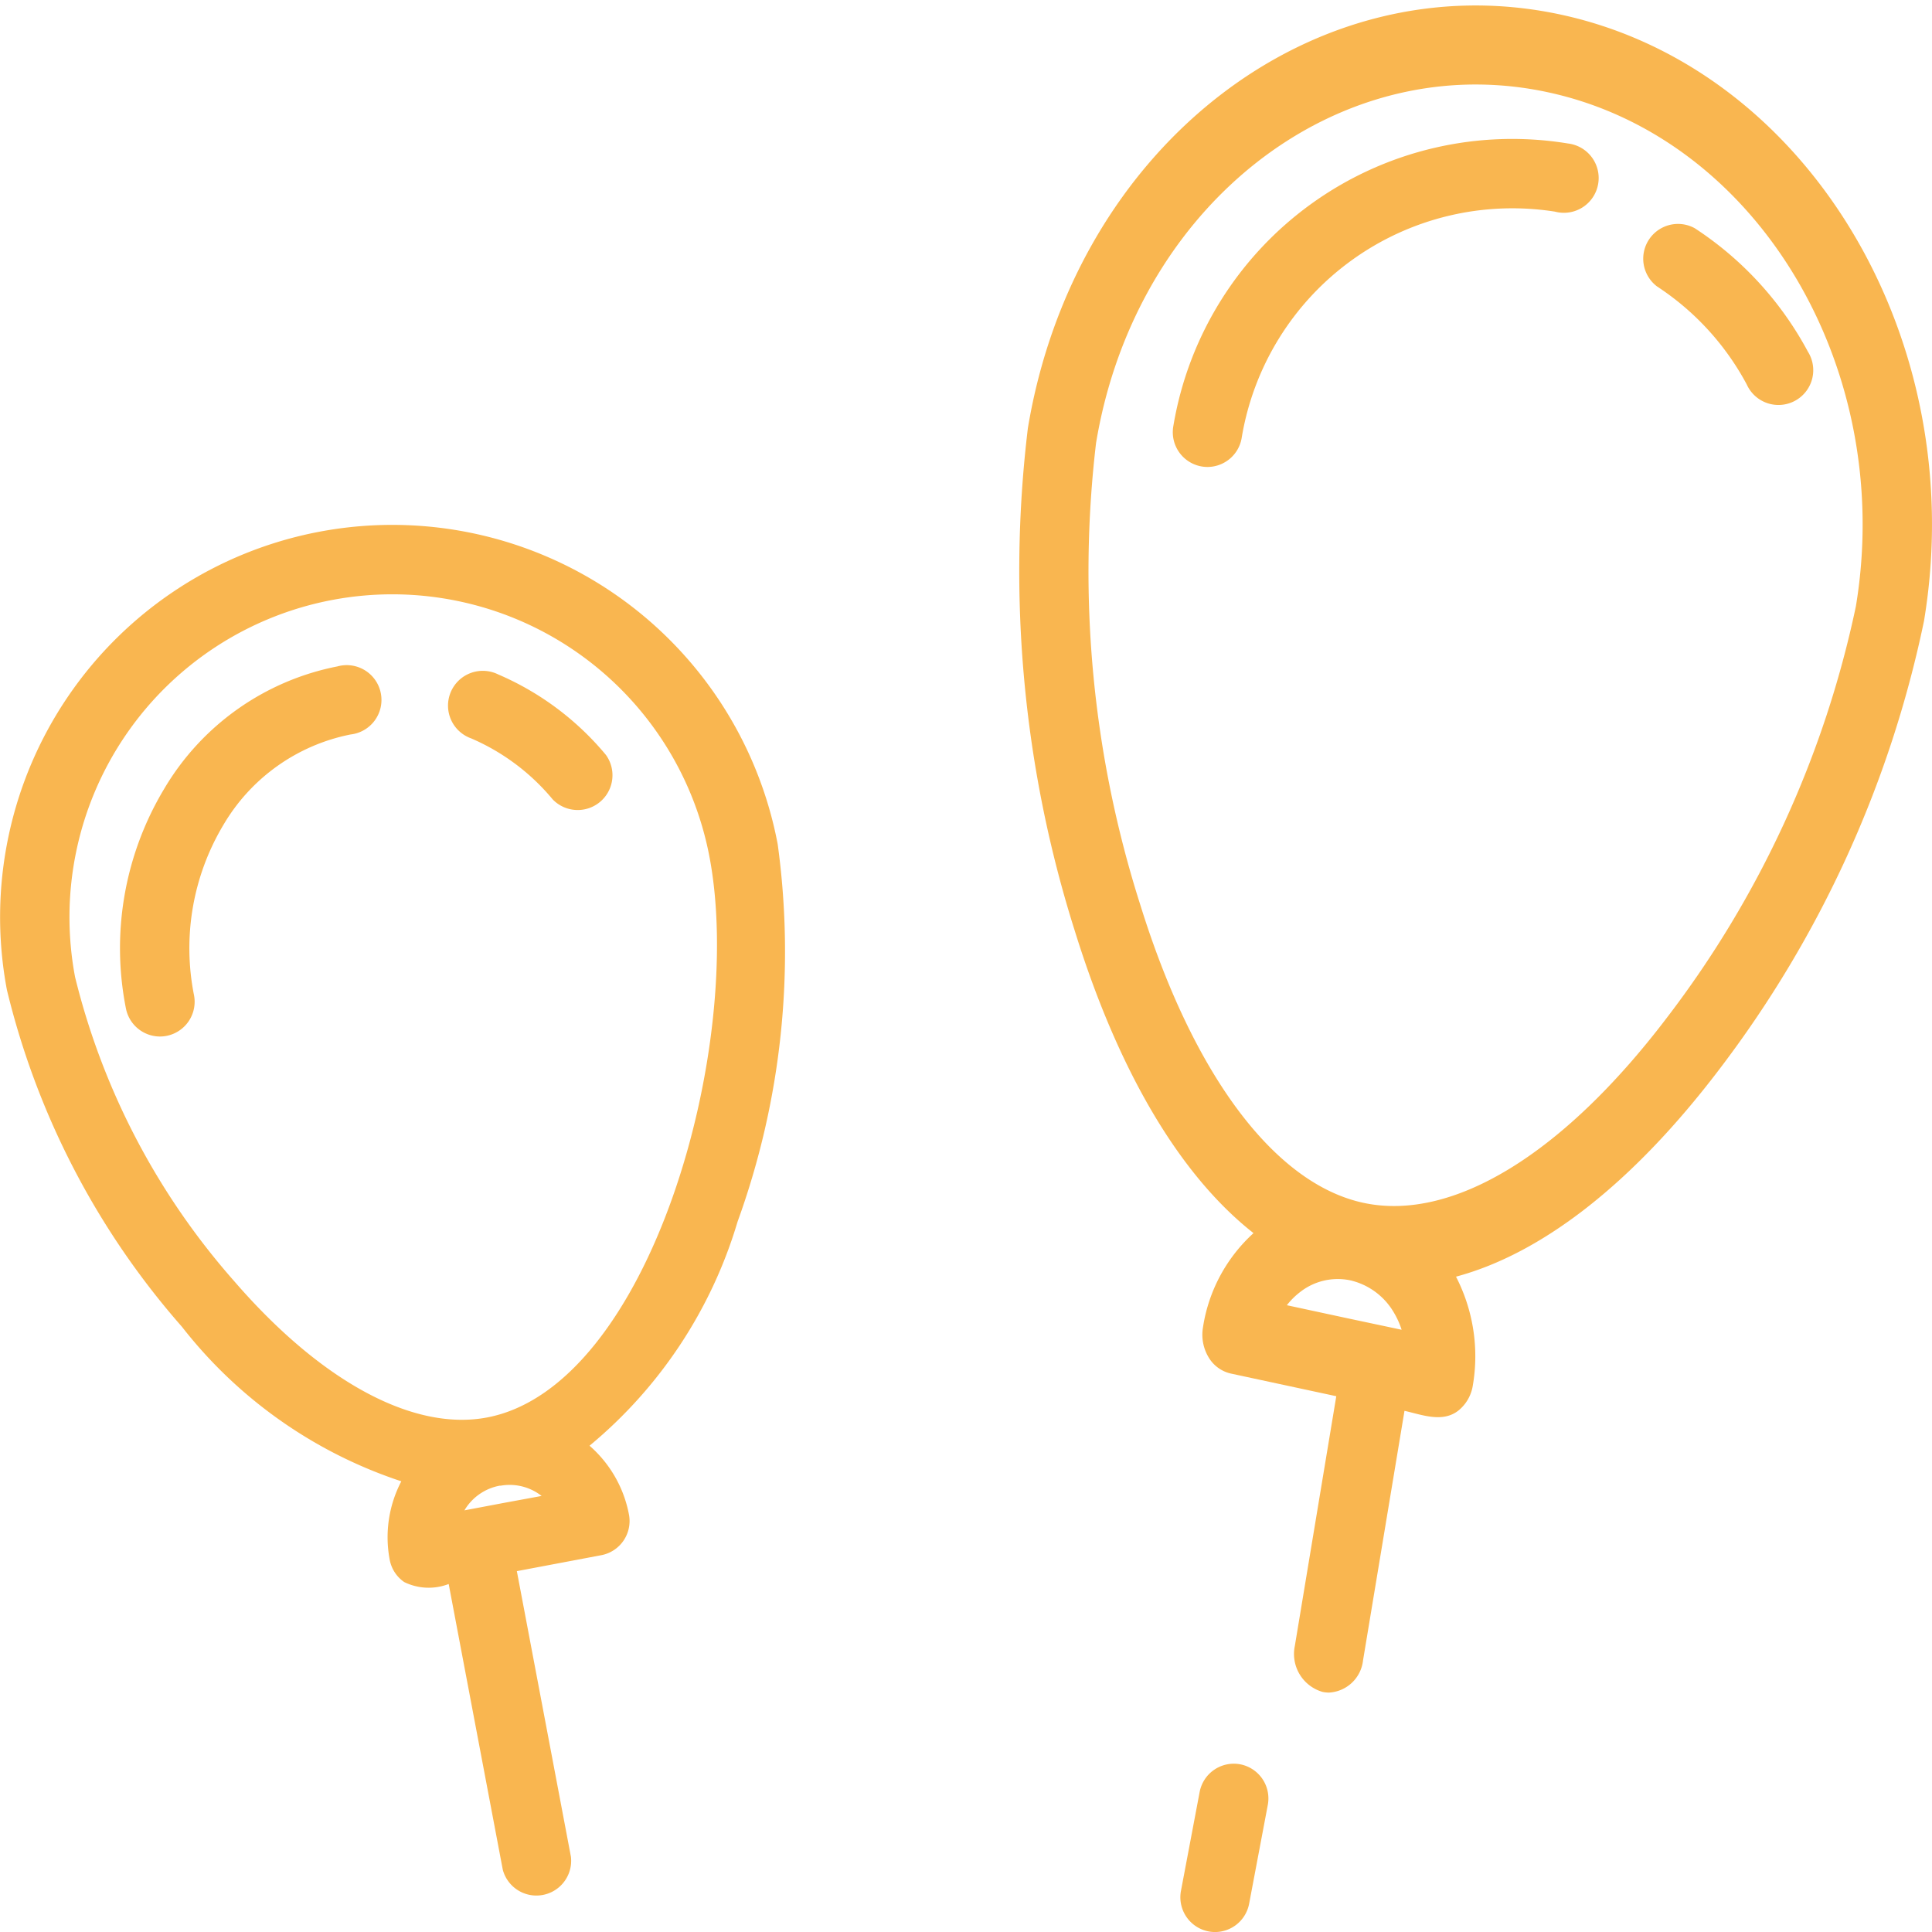
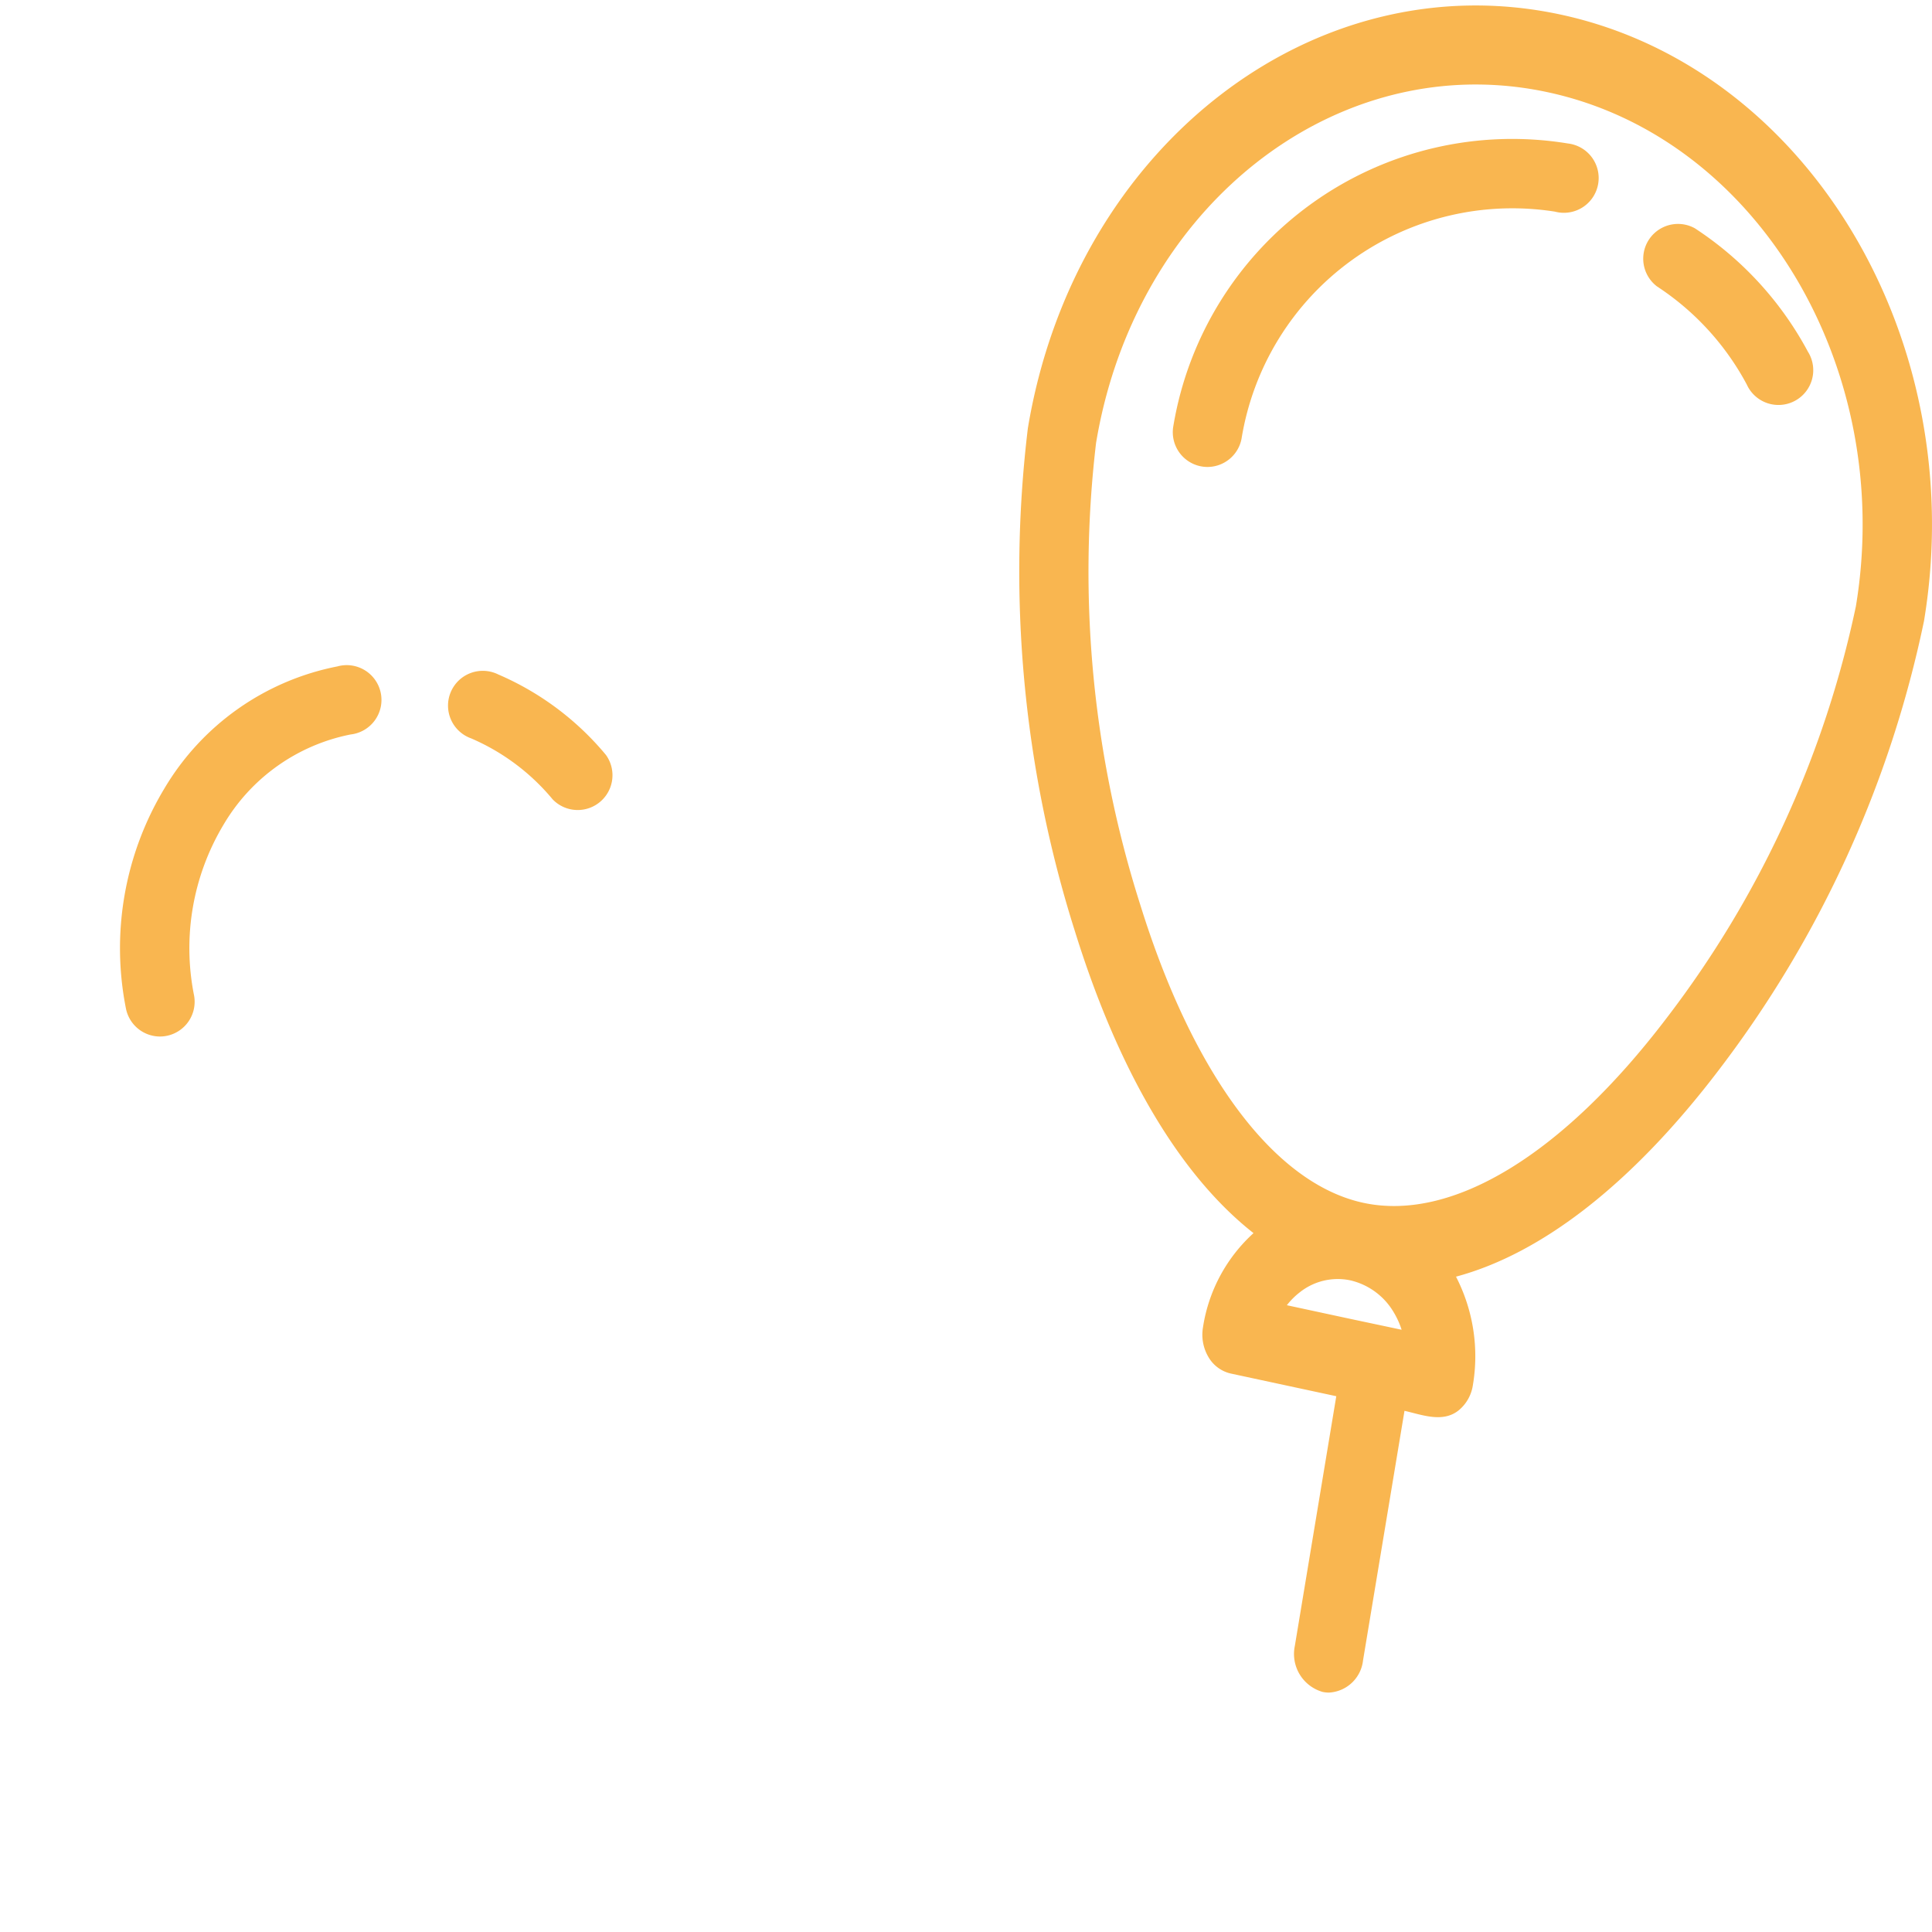
<svg xmlns="http://www.w3.org/2000/svg" width="50" height="50" viewBox="0 0 50 50">
  <g transform="translate(-910.43 -440)">
    <g transform="translate(910.43 435.956)">
      <g transform="translate(0 4.044)">
-         <path d="M306.647,451.446a.9.9,0,0,0-1.049.715l-.484,2.561a.9.9,0,0,0,.715,1.049.908.908,0,0,0,.168.016.9.9,0,0,0,.881-.731l.484-2.561A.9.9,0,0,0,306.647,451.446Z" transform="translate(-274.551 -405.786)" fill="#f9b650" />
        <path d="M376.208,2.393Z" transform="translate(-336.747 -2.044)" fill="#f9b650" />
        <path d="M252.54,3.865c-6.394-1.376-12.579,3.428-13.787,10.706a30.861,30.861,0,0,0,1.215,13.009c1.137,3.661,2.734,6.336,4.625,7.821a4.134,4.134,0,0,0-1.308,2.439,1.138,1.138,0,0,0,.14.766.9.9,0,0,0,.575.428l2.735.588-1.072,6.458a1.022,1.022,0,0,0,.715,1.194.8.8,0,0,0,.168.018.937.937,0,0,0,.881-.832L248.5,40c.448.1.98.316,1.393-.005a1.04,1.04,0,0,0,.376-.654,4.491,4.491,0,0,0-.436-2.813c2.237-.6,4.581-2.426,6.812-5.362a28.807,28.807,0,0,0,5.3-11.607C263.154,12.281,258.934,5.241,252.54,3.865Zm-5.472,33.749-1.612-.347a1.861,1.861,0,0,1,.329-.33,1.579,1.579,0,0,1,1.317-.313h0c.042.009.083.022.124.034a1.766,1.766,0,0,1,1,.8,2.125,2.125,0,0,1,.2.444ZM260.182,19.18a26.5,26.5,0,0,1-4.894,10.65c-2.689,3.537-5.55,5.282-7.851,4.787h0c-2.3-.495-4.406-3.308-5.776-7.717a28.4,28.4,0,0,1-1.143-11.948c.906-5.46,5.115-9.277,9.828-9.277a8.853,8.853,0,0,1,1.862.2C257.628,7.039,261.206,13.009,260.182,19.18Z" transform="translate(-212.152 -3.488)" fill="#f9b650" />
-         <path d="M209.855,303.134Z" transform="translate(-188.953 -272.899)" fill="#f9b650" />
-         <path d="M20.127,102.539A10.15,10.15,0,1,0,.179,106.308a20.494,20.494,0,0,0,4.529,8.717,11.952,11.952,0,0,0,5.678,4,3.127,3.127,0,0,0-.3,2.033.9.9,0,0,0,.376.575,1.44,1.44,0,0,0,1.15.05l1.4,7.394a.9.9,0,0,0,1.764-.333l-1.4-7.394,2.187-.413a.9.9,0,0,0,.715-1.049,3.134,3.134,0,0,0-1.021-1.784,11.948,11.948,0,0,0,3.83-5.794l-.252.713.252-.713.35-.99-.35.989A20.492,20.492,0,0,0,20.127,102.539Zm-7.082,17.044-1.026.194q.022-.036.045-.071a1.347,1.347,0,0,1,.869-.568l.028,0a1.37,1.37,0,0,1,.227-.02,1.346,1.346,0,0,1,.761.236q.035.024.068.05Zm-.446-2.209c-1.9.359-4.285-.925-6.534-3.524a18.585,18.585,0,0,1-4.122-7.875,8.355,8.355,0,1,1,16.42-3.1C19.283,107.744,16.833,116.574,12.6,117.374Z" transform="translate(0 -80.689)" fill="#f9b650" />
        <path d="M216.577,284.129Z" transform="translate(-195.006 -255.801)" fill="#f9b650" />
        <path d="M285.541,41.938a8.892,8.892,0,0,0-10.209,7.307.9.9,0,0,0,.715,1.049.907.907,0,0,0,.168.016.9.9,0,0,0,.881-.731,7.1,7.1,0,0,1,8.111-5.877.9.9,0,1,0,.333-1.764Z" transform="translate(-244.965 -38.225)" fill="#f9b650" />
        <path d="M408.421,55.245a.9.9,0,0,0-.976,1.507,6.935,6.935,0,0,1,2.321,2.536.9.9,0,1,0,1.581-.851A8.734,8.734,0,0,0,408.421,55.245Z" transform="translate(-364.56 -49.338)" fill="#f9b650" />
        <path d="M126.928,134.148a.9.9,0,1,0-.7,1.655,5.635,5.635,0,0,1,2.112,1.581.9.9,0,0,0,1.376-1.153A7.437,7.437,0,0,0,126.928,134.148Z" transform="translate(-114.035 -116.694)" fill="#f9b650" />
        <path d="M40.28,130.089a6.7,6.7,0,0,0-4.492,3.17,8.009,8.009,0,0,0-.991,5.679.9.9,0,0,0,.881.731.916.916,0,0,0,.168-.016.9.9,0,0,0,.715-1.049,6.217,6.217,0,0,1,.759-4.41,4.926,4.926,0,0,1,3.293-2.342.9.9,0,1,0-.333-1.764Z" transform="translate(-31.539 -112.844)" fill="#f9b650" />
      </g>
    </g>
  </g>
</svg>